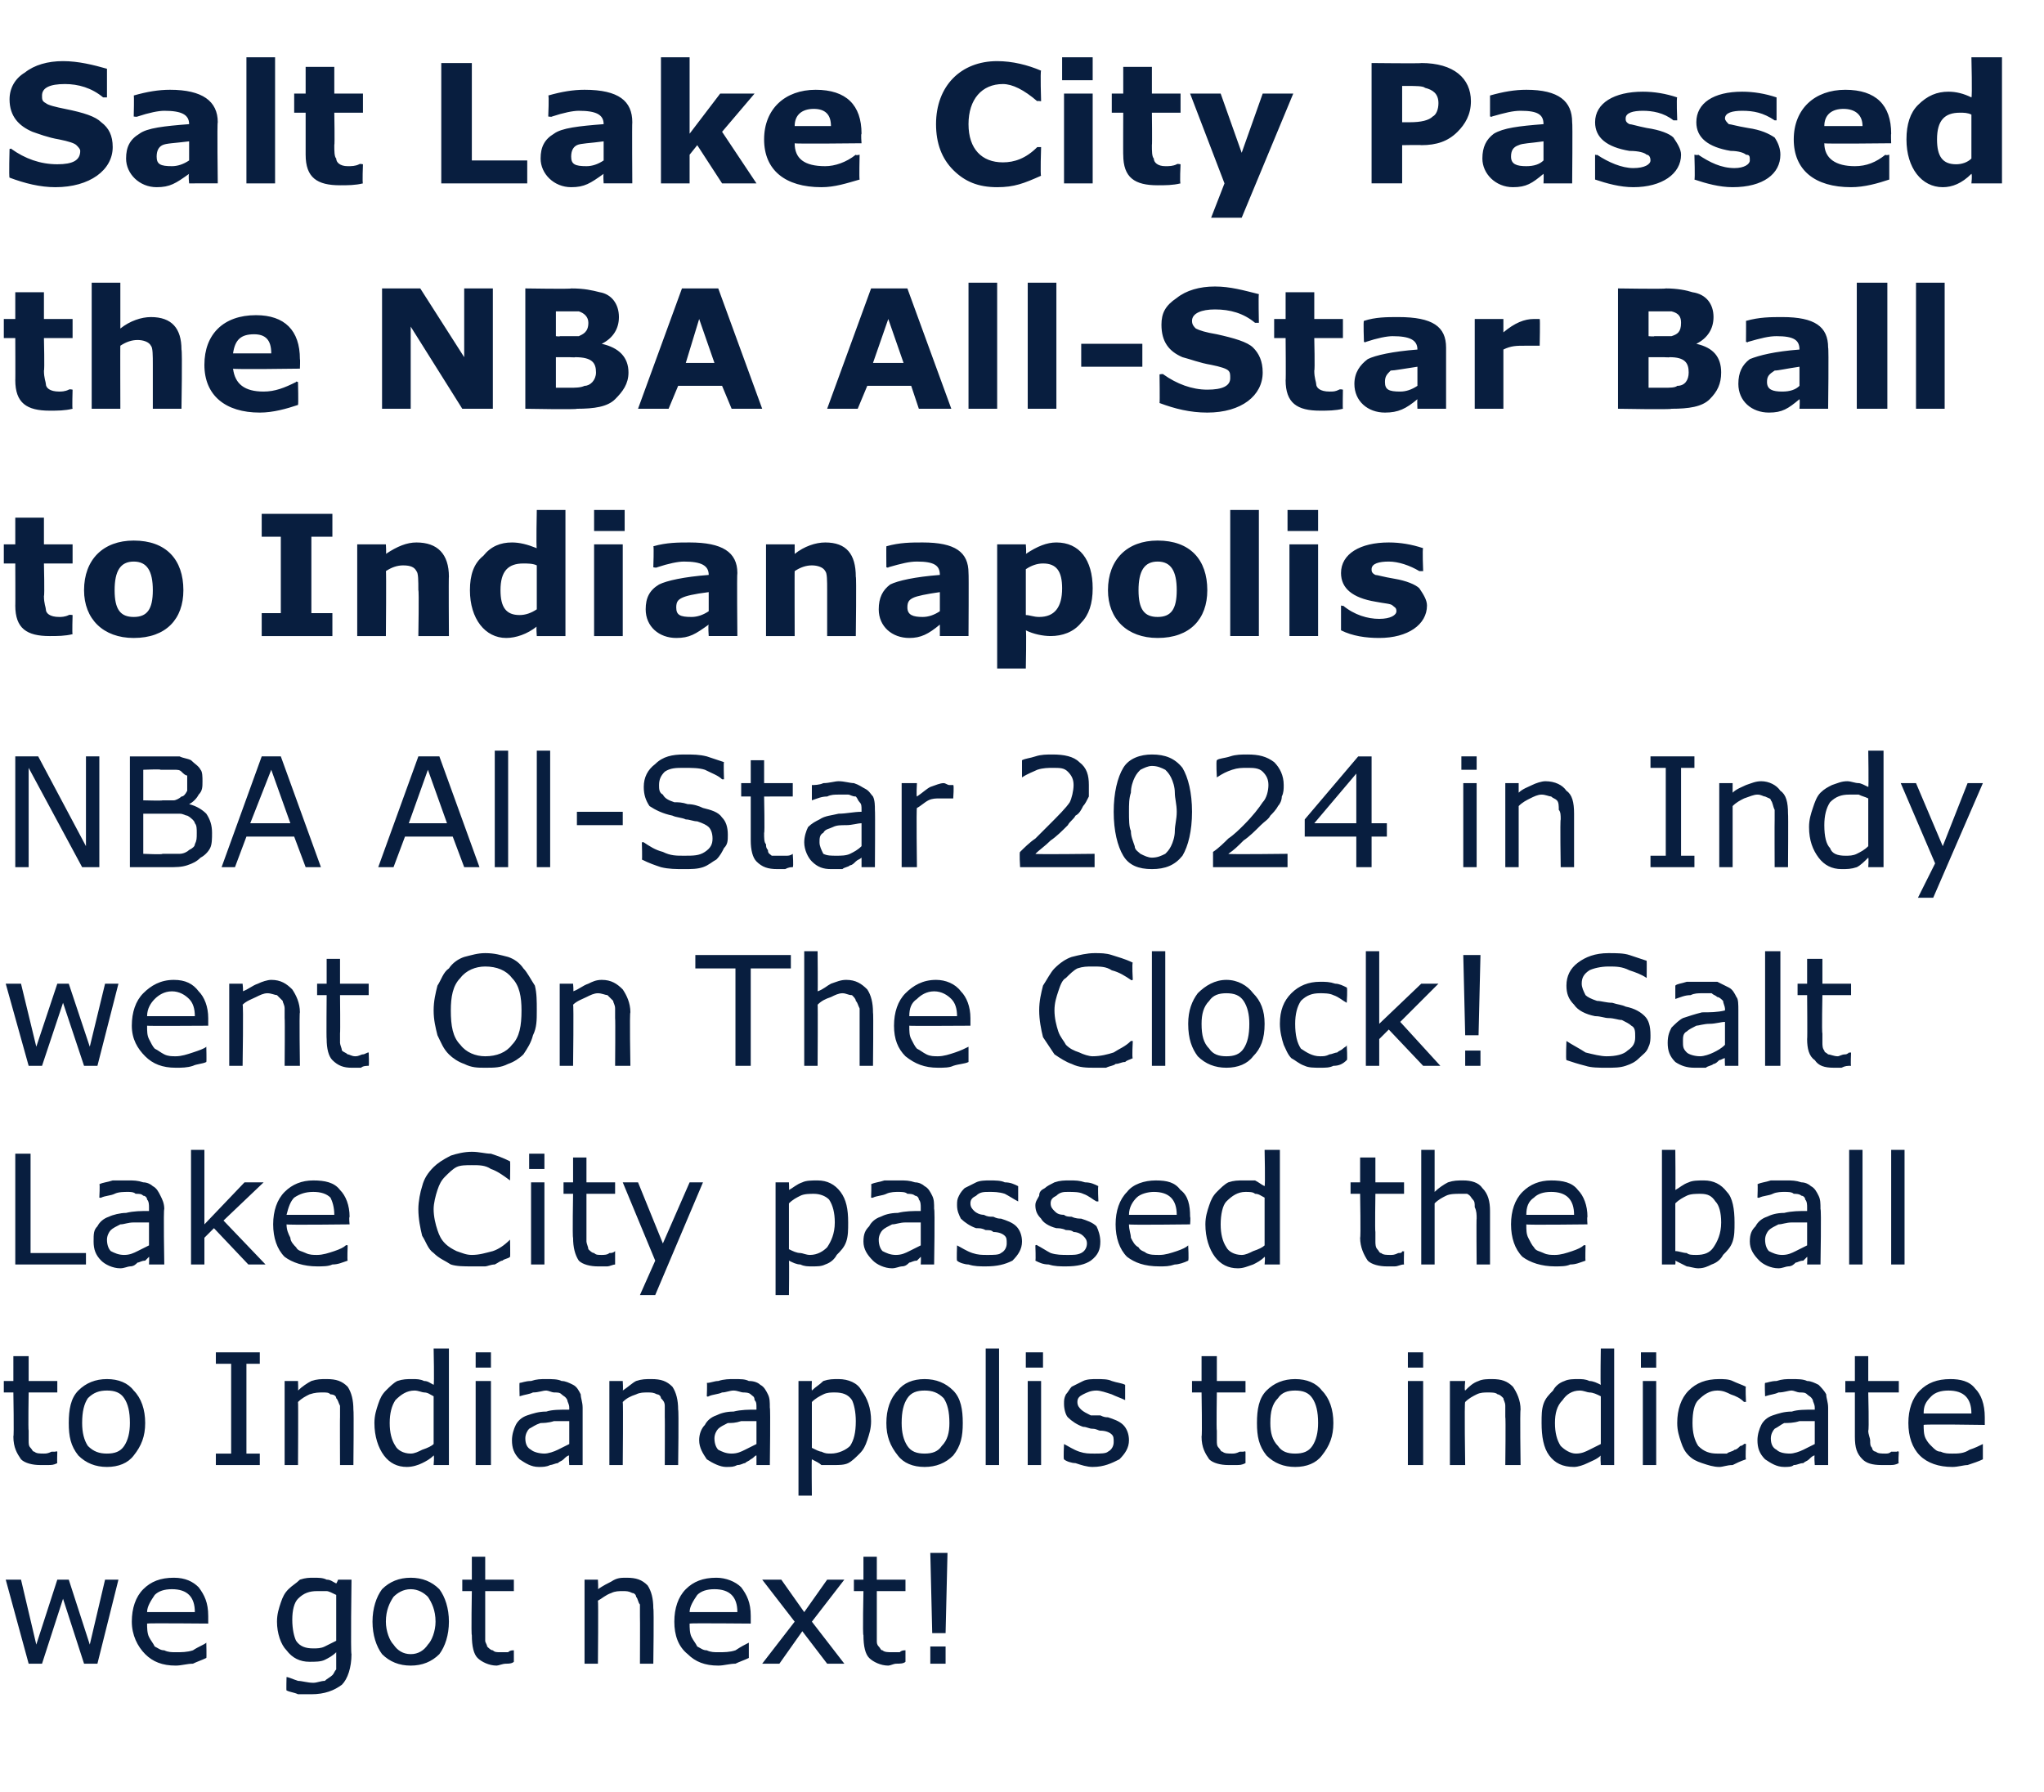
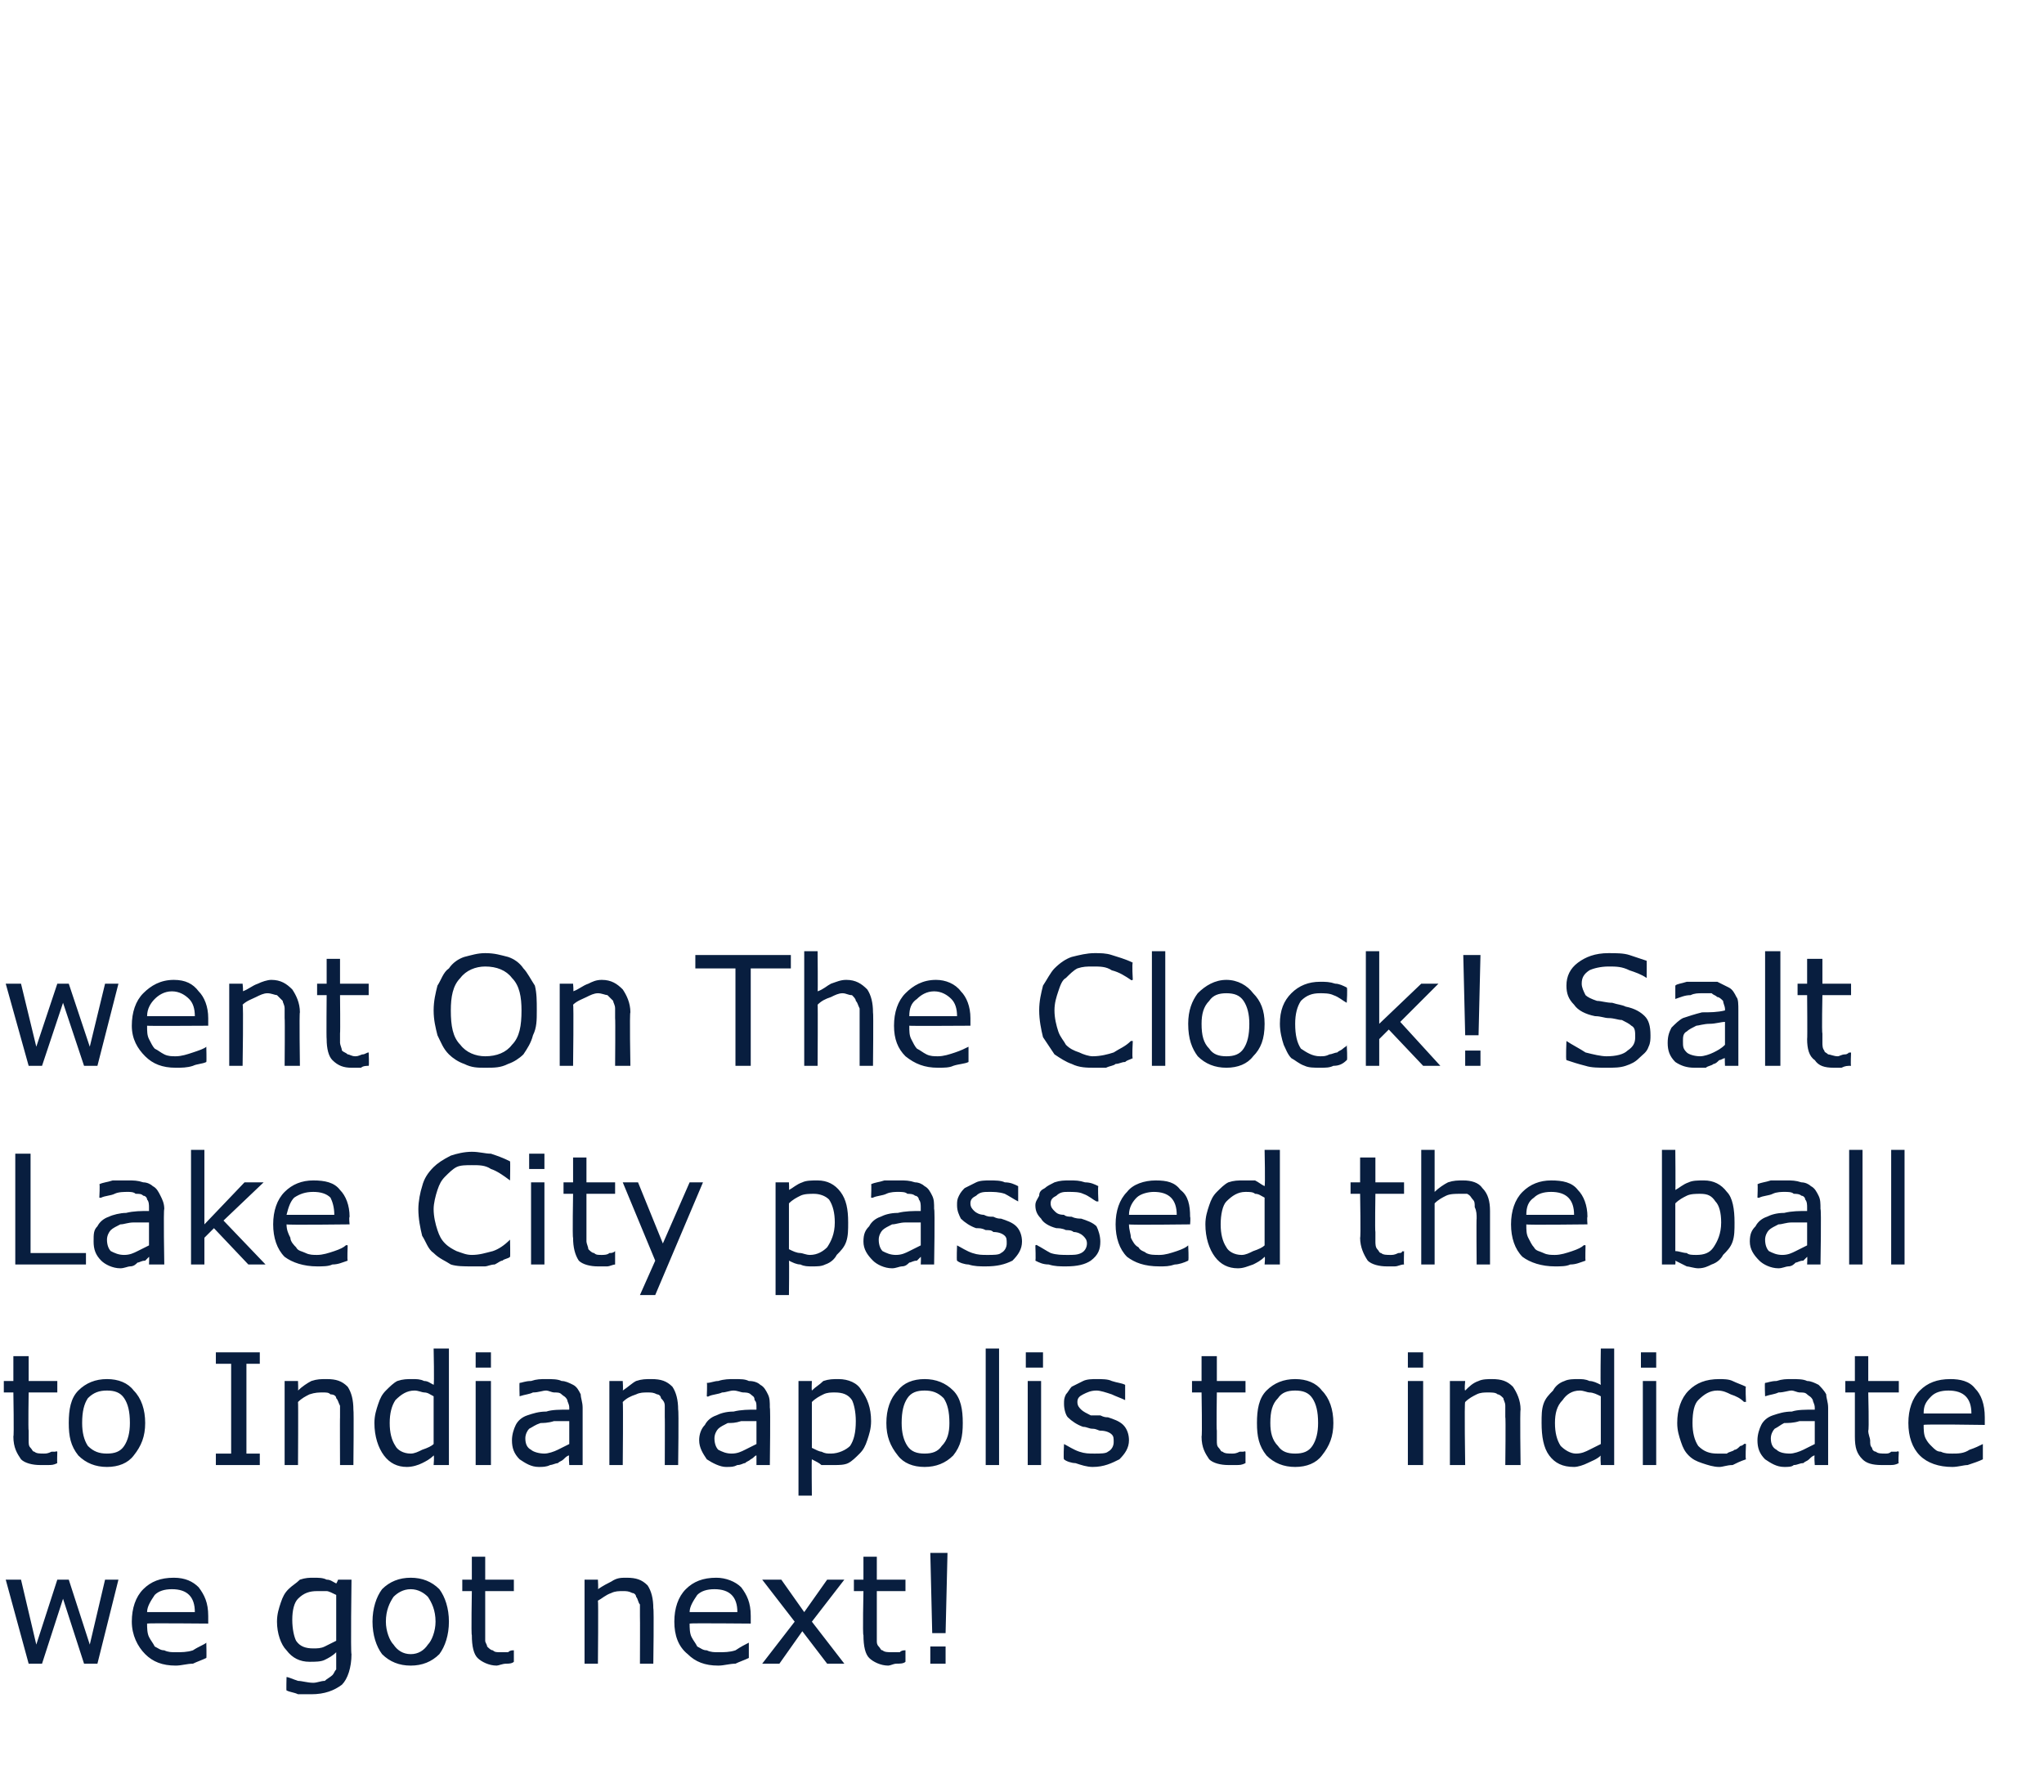
<svg xmlns="http://www.w3.org/2000/svg" version="1.1" width="107px" height="93.8px" viewBox="0 -3 107 93.8" style="top:-3px">
  <desc>Salt Lake City Passed the NBA All Star Ball to Indianapolis NBA All Star 2024 in Indy went On The Clock! Salt Lake Ci...</desc>
  <defs />
  <g id="Polygon909441">
    <path d="m6.2 79.7l-1.1 4.4h-.7l-1.1-3.4l-1.1 3.4h-.7L.3 79.7h.8l.8 3.4L3 79.7h.6l1.1 3.4l.8-3.4h.7zm4.7 2.3s-3.21-.03-3.2 0c0 .2 0 .5.1.7c.1.2.2.3.3.5c.2.1.3.2.5.2c.2.1.4.1.6.1c.3 0 .6 0 .9-.1c.3-.2.6-.3.7-.4c-.02.01 0 0 0 0c0 0 .02.81 0 .8c-.2.1-.5.2-.7.3c-.3 0-.6.1-.9.1c-.7 0-1.2-.2-1.6-.6c-.4-.4-.7-1-.7-1.7c0-.7.2-1.3.6-1.7c.4-.4.9-.6 1.6-.6c.6 0 1 .2 1.3.5c.3.4.5.8.5 1.5v.4zm-.7-.6c0-.4-.1-.7-.3-.9c-.2-.2-.5-.3-.9-.3c-.4 0-.7.1-.9.3c-.2.3-.4.6-.4.9h2.5zm8.2 2.2c0 .7-.2 1.3-.5 1.6c-.4.3-.9.5-1.6.5h-.7c-.2-.1-.4-.1-.6-.2c-.02.03 0-.7 0-.7c0 0 .02-.02 0 0c.1 0 .3.1.6.2c.2 0 .5.1.8.1c.2 0 .4-.1.6-.1c.1-.1.3-.2.4-.3c.1-.1.1-.2.2-.3v-.9c-.2.2-.4.3-.6.4c-.2.1-.5.1-.8.1c-.5 0-.9-.2-1.2-.6c-.3-.3-.5-.9-.5-1.5c0-.4.1-.7.2-1c.1-.3.2-.5.4-.7c.2-.2.4-.3.6-.5c.3-.1.5-.1.7-.1c.3 0 .5 0 .7.1c.2 0 .3.1.5.2c.02 0 .1-.2.1-.2h.7s-.05 3.88 0 3.9zm-.8-.7v-2.4c-.2-.1-.4-.2-.5-.2h-.5c-.4 0-.7.1-1 .4c-.2.2-.3.6-.3 1.1c0 .5.1.9.2 1.1c.2.3.5.4.9.4c.2 0 .4 0 .6-.1l.6-.3zm5.9-1c0 .7-.2 1.3-.5 1.7c-.4.4-.9.6-1.5.6c-.6 0-1.1-.2-1.5-.6c-.3-.4-.5-1-.5-1.7c0-.7.2-1.3.5-1.7c.4-.4.9-.6 1.5-.6c.6 0 1.1.2 1.5.6c.3.4.5 1 .5 1.7zm-.7 0c0-.6-.2-1-.4-1.3c-.2-.2-.5-.4-.9-.4c-.4 0-.7.2-.9.4c-.2.3-.4.7-.4 1.3c0 .5.2 1 .4 1.2c.2.3.5.5.9.5c.4 0 .7-.2.9-.5c.2-.2.4-.7.4-1.2zm4.1 2.1c-.1.1-.3.1-.4.1c-.2 0-.4.1-.5.1c-.4 0-.8-.2-1-.4c-.2-.2-.3-.6-.3-1.2c-.04.05 0-2.3 0-2.3h-.5v-.6h.5v-1.2h.7v1.2h1.5v.6h-1.5v2.6c0 .1.1.2.1.3c.1.1.2.2.3.2c.1.1.2.1.4.1h.4c.1-.1.2-.1.3-.1c-.03-.03 0 0 0 0v.6zm7.3.1h-.7s.01-2.51 0-2.5v-.6c-.1-.1-.1-.3-.2-.4c0-.1-.1-.2-.2-.2c-.2-.1-.3-.1-.5-.1c-.2 0-.4 0-.6.1c-.3.1-.5.3-.7.4c.03.02 0 3.3 0 3.3h-.7v-4.4h.7s.03.5 0 .5c.3-.2.5-.3.7-.4c.3-.2.5-.2.8-.2c.5 0 .8.1 1.1.4c.2.3.3.7.3 1.2c.04.04 0 2.9 0 2.9zm5.1-2.1s-3.21-.03-3.2 0c0 .2 0 .5.1.7c.1.2.2.3.3.5c.2.1.3.2.5.2c.2.1.4.1.6.1c.3 0 .6 0 .9-.1c.3-.2.5-.3.7-.4c-.03.01 0 0 0 0v.8c-.2.1-.5.2-.7.3c-.3 0-.6.1-.9.1c-.7 0-1.2-.2-1.6-.6c-.5-.4-.7-1-.7-1.7c0-.7.2-1.3.6-1.7c.4-.4.9-.6 1.6-.6c.5 0 1 .2 1.3.5c.3.4.5.8.5 1.5v.4zm-.7-.6c0-.4-.1-.7-.3-.9c-.2-.2-.5-.3-.9-.3c-.4 0-.7.1-.9.3c-.2.3-.4.6-.4.9h2.5zm5.6 2.7h-.9L42 82.4l-1.2 1.7h-.9l1.7-2.2l-1.7-2.2h1l1.2 1.7l1.2-1.7h.9l-1.7 2.2l1.7 2.2zm3.2-.1c-.1.1-.3.1-.5.1c-.1 0-.3.1-.4.1c-.4 0-.8-.2-1-.4c-.2-.2-.3-.6-.3-1.2c-.05.05 0-2.3 0-2.3h-.5v-.6h.5v-1.2h.7v1.2h1.5v.6h-1.5v2.6c0 .1 0 .2.1.3c.1.1.1.2.2.2c.1.1.3.1.5.1h.4c.1-.1.2-.1.3-.1c-.04-.03 0 0 0 0v.6zm2.2-5.7l-.1 4.2h-.7l-.1-4.2h.9zm-.1 5.8h-.8v-.9h.8v.9z" stroke="none" fill="#081e3f" />
  </g>
  <g id="Polygon909440">
    <path d="m3 73.6c-.2.1-.3.1-.5.1h-.4c-.4 0-.8-.1-1-.3c-.2-.3-.4-.6-.4-1.2c.04.03 0-2.3 0-2.3h-.5v-.6h.5V68h.8v1.3h1.5v.6H1.5s-.03 2 0 2v.5c0 .2 0 .3.1.4c.1.1.1.2.2.2c.1.1.3.1.5.1c.1 0 .2 0 .4-.1h.2c.04-.04.1 0 .1 0c0 0-.02.62 0 .6zm4.6-2.1c0 .7-.2 1.2-.6 1.7c-.3.4-.8.6-1.4.6c-.6 0-1.1-.2-1.5-.6c-.4-.5-.5-1-.5-1.7c0-.7.1-1.3.5-1.7c.4-.4.9-.6 1.5-.6c.6 0 1.1.2 1.4.6c.4.4.6 1 .6 1.7zm-.8 0c0-.6-.1-1-.3-1.3c-.2-.3-.5-.4-.9-.4c-.4 0-.7.1-1 .4c-.2.3-.3.7-.3 1.3c0 .5.1.9.3 1.2c.3.3.6.4 1 .4c.4 0 .7-.1.9-.4c.2-.3.3-.7.3-1.2zm6.8 2.2h-2.3v-.6h.8v-4.7h-.8v-.6h2.3v.6h-.7v4.7h.7v.6zm4.9 0h-.7s-.01-2.53 0-2.5v-.6c-.1-.2-.1-.3-.2-.4c0-.1-.1-.2-.3-.2c-.1-.1-.2-.1-.4-.1c-.2 0-.4 0-.7.1c-.2.1-.4.2-.6.4c.02 0 0 3.3 0 3.3h-.7v-4.4h.7s.02.48 0 .5c.2-.2.5-.4.7-.5c.3-.1.5-.1.8-.1c.5 0 .8.1 1.1.4c.2.3.3.7.3 1.2c.03.03 0 2.9 0 2.9zm5 0h-.8s.04-.5 0-.5c-.2.2-.4.3-.6.4c-.2.1-.5.2-.8.2c-.5 0-.9-.2-1.2-.6c-.3-.4-.5-1-.5-1.7c0-.4.1-.7.2-1c.1-.3.2-.5.4-.7c.2-.2.4-.4.6-.5c.3-.1.5-.1.8-.1c.2 0 .4 0 .6.1c.2 0 .3.1.5.2c.04-.03 0-1.9 0-1.9h.8v6.1zm-.8-1.1v-2.5c-.2-.1-.3-.2-.5-.2c-.1 0-.3-.1-.5-.1c-.4 0-.7.2-1 .5c-.2.3-.3.7-.3 1.2c0 .5.1.9.3 1.2c.1.2.4.4.8.4c.2 0 .4-.1.6-.2c.3-.1.5-.2.6-.3zm3-4h-.8v-.8h.8v.8zm0 5.1h-.8v-4.4h.8v4.4zm4.8 0h-.7s-.04-.51 0-.5c-.1 0-.2.1-.3.2c-.1.1-.2.1-.3.2c-.1 0-.3.1-.4.1c-.2.1-.4.1-.6.1c-.4 0-.7-.2-1-.4c-.3-.3-.4-.6-.4-1c0-.3.1-.6.2-.8c.1-.2.3-.4.6-.5c.3-.1.6-.2 1-.2c.3-.1.7-.1 1.2-.1v-.1c0-.2-.1-.3-.1-.4c-.1-.2-.2-.2-.3-.3c-.1-.1-.2-.1-.4-.1c-.1 0-.3-.1-.4-.1c-.2 0-.4.1-.7.1c-.2.1-.4.1-.7.2c.01.04 0 0 0 0c0 0-.02-.71 0-.7c.1 0 .3-.1.6-.1c.3-.1.5-.1.8-.1c.3 0 .6 0 .8.1c.2 0 .4.1.6.2c.2.1.3.3.4.5c0 .2.1.4.1.7v3zm-.7-1.1v-1.2h-.8c-.3.1-.6.1-.7.1c-.3.1-.4.2-.6.3c-.1.1-.2.3-.2.5c0 .3.1.5.3.6c.1.1.4.2.7.2c.2 0 .5-.1.7-.2l.6-.3zm5.7 1.1h-.7s.01-2.53 0-2.5v-.6c0-.2-.1-.3-.2-.4c0-.1-.1-.2-.2-.2c-.2-.1-.3-.1-.5-.1c-.2 0-.4 0-.6.1c-.3.1-.5.2-.7.4c.03 0 0 3.3 0 3.3h-.7v-4.4h.7s.03.48 0 .5c.3-.2.5-.4.7-.5c.3-.1.5-.1.8-.1c.5 0 .8.1 1.1.4c.2.3.3.7.3 1.2c.04.03 0 2.9 0 2.9zm4.8 0h-.7v-.5c-.1 0-.1.1-.3.2c-.1.1-.2.1-.3.2c-.1 0-.2.1-.4.1c-.2.1-.3.1-.6.1c-.3 0-.7-.2-1-.4c-.2-.3-.4-.6-.4-1c0-.3.1-.6.3-.8c.1-.2.3-.4.6-.5c.2-.1.5-.2.9-.2c.4-.1.8-.1 1.2-.1v-.1c0-.2 0-.3-.1-.4c0-.2-.1-.2-.2-.3c-.1-.1-.3-.1-.4-.1c-.1 0-.3-.1-.5-.1c-.2 0-.4.1-.6.1c-.2.1-.5.1-.7.2c-.04.04-.1 0-.1 0c0 0 .03-.71 0-.7c.2 0 .4-.1.6-.1c.3-.1.6-.1.8-.1c.4 0 .6 0 .8.1c.3 0 .5.1.6.2c.2.1.3.3.4.5c.1.2.1.4.1.7c.04 0 0 3 0 3zm-.7-1.1v-1.2h-.8c-.3.1-.5.1-.7.1c-.2.1-.4.2-.5.3c-.1.1-.2.3-.2.5c0 .3.1.5.2.6c.2.1.4.2.7.2c.3 0 .5-.1.7-.2l.6-.3zm6-1.2c0 .4-.1.7-.2 1c-.1.3-.2.5-.4.7c-.2.2-.4.4-.6.5c-.2.1-.5.1-.7.1h-.7c-.1-.1-.3-.2-.5-.3c-.02.04 0 1.9 0 1.9h-.7v-6h.7s-.02.46 0 .5c.2-.2.4-.3.6-.5c.3-.1.5-.1.8-.1c.5 0 1 .2 1.2.6c.3.4.5.9.5 1.6zm-.8 0c0-.5-.1-.9-.2-1.1c-.2-.3-.5-.4-.9-.4c-.2 0-.4 0-.6.1c-.2.1-.4.2-.6.4v2.4c.2.1.4.2.5.2c.2.1.3.1.5.1c.4 0 .8-.2 1-.4c.2-.3.3-.7.3-1.3zm5.6.1c0 .7-.1 1.2-.5 1.7c-.4.4-.9.6-1.5.6c-.6 0-1.1-.2-1.4-.6c-.4-.5-.6-1-.6-1.7c0-.7.2-1.3.6-1.7c.3-.4.8-.6 1.4-.6c.6 0 1.1.2 1.5.6c.4.4.5 1 .5 1.7zm-.7 0c0-.6-.1-1-.3-1.3c-.3-.3-.6-.4-1-.4c-.4 0-.7.1-.9.4c-.2.3-.3.7-.3 1.3c0 .5.1.9.3 1.2c.2.3.5.4.9.4c.4 0 .7-.1.9-.4c.3-.3.4-.7.4-1.2zm2.6 2.2h-.7v-6.1h.7v6.1zm2.3-5.1h-.9v-.8h.9v.8zm-.1 5.1h-.7v-4.4h.7v4.4zm4.3-2.1c.2.2.3.5.3.8c0 .4-.2.7-.5 1c-.4.2-.8.4-1.4.4c-.3 0-.6-.1-.9-.2c-.2 0-.5-.1-.6-.2c-.04-.01 0-.8 0-.8c0 0 0-.03 0 0c.2.1.5.3.8.4c.3.1.5.1.8.1c.3 0 .6 0 .7-.1c.2-.1.3-.3.3-.5c0-.2 0-.3-.1-.4c-.1-.1-.3-.2-.6-.2c-.1 0-.2-.1-.4-.1c-.2 0-.3-.1-.5-.1c-.3-.1-.6-.3-.8-.5c-.1-.1-.2-.4-.2-.7c0-.2 0-.3.1-.5c.1-.1.2-.3.3-.4l.6-.3c.2-.1.5-.1.7-.1c.3 0 .6 0 .8.1c.3.1.5.1.7.2v.8s-.04 0 0 0c-.2-.1-.5-.2-.7-.3c-.3-.1-.6-.2-.8-.2c-.3 0-.5.1-.7.2c-.2.1-.3.2-.3.4c0 .2.1.3.2.4c.1.1.3.2.5.3h.5c.2.1.3.1.4.1c.3.1.6.2.8.4zm6.4 2c-.2.1-.3.1-.5.1h-.4c-.4 0-.8-.1-1-.3c-.2-.3-.4-.6-.4-1.2c.04.03 0-2.3 0-2.3h-.5v-.6h.5V68h.8v1.3h1.5v.6h-1.5s-.03 2 0 2v.5c0 .2 0 .3.1.4c.1.1.1.2.2.2c.1.1.3.1.5.1c.1 0 .2 0 .4-.1h.2c.05-.04.1 0 .1 0v.6zm4.6-2.1c0 .7-.2 1.2-.6 1.7c-.3.4-.8.6-1.4.6c-.6 0-1.1-.2-1.5-.6c-.4-.5-.5-1-.5-1.7c0-.7.1-1.3.5-1.7c.4-.4.9-.6 1.5-.6c.6 0 1.1.2 1.4.6c.4.4.6 1 .6 1.7zm-.8 0c0-.6-.1-1-.3-1.3c-.2-.3-.5-.4-.9-.4c-.4 0-.7.1-.9.4c-.3.3-.4.7-.4 1.3c0 .5.1.9.4 1.2c.2.3.5.4.9.4c.4 0 .7-.1.9-.4c.2-.3.3-.7.3-1.2zm5.5-2.9h-.8v-.8h.8v.8zm0 5.1h-.8v-4.4h.8v4.4zm5.1 0h-.8s.03-2.53 0-2.5v-.6c0-.2-.1-.3-.1-.4c-.1-.1-.2-.2-.3-.2c-.1-.1-.3-.1-.5-.1c-.2 0-.4 0-.6.1c-.2.1-.4.2-.6.4c-.05 0 0 3.3 0 3.3h-.8v-4.4h.8s-.05.48 0 .5c.2-.2.4-.4.7-.5c.2-.1.5-.1.7-.1c.5 0 .8.1 1.1.4c.2.3.4.7.4 1.2c-.04.03 0 2.9 0 2.9zm4.9 0h-.7s-.03-.5 0-.5c-.2.2-.5.3-.7.4c-.2.1-.5.2-.7.2c-.6 0-1-.2-1.3-.6c-.3-.4-.4-1-.4-1.7c0-.4 0-.7.1-1c.1-.3.3-.5.5-.7c.1-.2.3-.4.6-.5c.2-.1.5-.1.7-.1c.2 0 .4 0 .6.1c.2 0 .4.1.6.2c-.03-.03 0-1.9 0-1.9h.7v6.1zm-.7-1.1v-2.5c-.2-.1-.4-.2-.6-.2c-.1 0-.3-.1-.5-.1c-.4 0-.7.2-.9.5c-.3.3-.4.7-.4 1.2c0 .5.1.9.3 1.2c.2.2.5.4.8.4c.3 0 .5-.1.7-.2l.6-.3zm2.9-4h-.8v-.8h.8v.8zm0 5.1h-.7v-4.4h.7v4.4zm4.7-.3c-.3.1-.5.2-.7.3c-.3 0-.5.1-.7.1c-.3 0-.6-.1-.9-.2c-.3-.1-.5-.2-.7-.4c-.2-.2-.3-.4-.4-.7c-.1-.3-.2-.6-.2-1c0-.7.2-1.3.6-1.7c.4-.4.9-.6 1.6-.6c.2 0 .5 0 .7.1c.2.1.5.2.7.3c-.04-.04 0 .8 0 .8c0 0-.08-.02-.1 0c-.2-.2-.4-.3-.7-.4c-.2-.1-.4-.2-.7-.2c-.4 0-.7.2-1 .5c-.2.2-.3.6-.3 1.2c0 .5.1.9.3 1.2c.3.3.6.4 1 .4h.5c.1-.1.3-.1.4-.2c.1 0 .2-.1.3-.2c.1 0 .2-.1.2-.1c.02-.03.1 0 .1 0c0 0-.04.78 0 .8zm4.3.3h-.7s-.04-.51 0-.5c-.1 0-.2.1-.3.2c-.1.1-.2.1-.3.2c-.2 0-.3.1-.5.1c-.1.1-.3.1-.5.1c-.4 0-.7-.2-1-.4c-.3-.3-.4-.6-.4-1c0-.3.1-.6.2-.8c.1-.2.3-.4.6-.5c.3-.1.6-.2 1-.2c.3-.1.7-.1 1.2-.1v-.1c0-.2-.1-.3-.1-.4c-.1-.2-.2-.2-.3-.3c-.1-.1-.2-.1-.4-.1c-.1 0-.3-.1-.4-.1c-.2 0-.4.1-.7.1c-.2.1-.4.1-.7.2c.01.04 0 0 0 0c0 0-.03-.71 0-.7c.1 0 .3-.1.6-.1c.3-.1.5-.1.8-.1c.3 0 .6 0 .8.1c.2 0 .4.1.6.2c.1.1.3.3.4.5c0 .2.1.4.1.7v3zm-.7-1.1v-1.2h-.8c-.3.1-.6.1-.8.1c-.2.1-.3.2-.5.3c-.1.1-.2.3-.2.5c0 .3.1.5.3.6c.1.1.3.2.7.2c.2 0 .5-.1.7-.2l.6-.3zm4.4 1c-.2.1-.3.1-.5.1h-.4c-.5 0-.8-.1-1-.3c-.3-.3-.4-.6-.4-1.2v-2.3h-.5v-.6h.5V68h.7v1.3h1.6v.6h-1.6s.05 2 0 2c0 .2.1.4.1.5c0 .2 0 .3.1.4c0 .1.1.2.2.2c.1.1.3.1.5.1c.1 0 .2 0 .3-.1h.3c.02-.04.1 0 .1 0c0 0-.04.62 0 .6zm4.5-2s-3.22-.05-3.2 0c0 .2 0 .5.1.7c.1.2.2.3.3.4c.2.2.3.3.5.3c.2.1.4.1.6.1c.3 0 .6 0 .9-.2c.3-.1.5-.2.7-.3c-.04-.01 0 0 0 0v.8c-.2.1-.5.2-.8.3c-.2 0-.5.1-.8.1c-.7 0-1.3-.2-1.7-.6c-.4-.4-.6-1-.6-1.7c0-.7.2-1.3.6-1.7c.4-.4.9-.6 1.6-.6c.5 0 1 .1 1.3.5c.3.3.5.8.5 1.5v.4zm-.7-.6c0-.4-.1-.7-.3-.9c-.2-.2-.5-.3-.9-.3c-.4 0-.7.1-.9.3c-.3.3-.4.5-.4.9h2.5z" stroke="none" fill="#081e3f" />
  </g>
  <g id="Polygon909439">
    <path d="m4.5 63.2H.8v-5.8h.8v5.2h2.9v.6zm4.1 0h-.8s.02-.43 0-.4l-.2.2c-.2 0-.3.1-.4.1c-.1.1-.2.2-.4.2c-.1 0-.3.1-.5.1c-.4 0-.8-.2-1-.4c-.3-.3-.4-.6-.4-1c0-.4 0-.6.2-.8c.1-.2.3-.4.6-.5c.2-.1.6-.2.9-.2c.4-.1.8-.1 1.2-.1v-.2c0-.1 0-.3-.1-.4c0-.1-.1-.2-.2-.2c-.1-.1-.2-.1-.4-.1c-.1-.1-.3-.1-.4-.1c-.2 0-.5 0-.7.1c-.2.1-.5.1-.7.2c-.02.02-.1 0-.1 0c0 0 .04-.72 0-.7c.2-.1.4-.1.7-.2h.8c.3 0 .5 0 .8.1c.2 0 .4.1.5.2c.2.1.3.3.4.5c.1.2.2.4.2.7c-.05-.02 0 2.9 0 2.9zm-.8-1V61h-.8c-.3 0-.5.1-.7.1c-.2.1-.4.2-.5.3c-.1.1-.2.3-.2.5c0 .3.1.5.2.6c.2.1.4.2.7.2c.3 0 .5-.1.7-.2l.6-.3zm6.1 1h-.9l-1.8-1.9l-.5.5v1.4h-.7v-6h.7v3.9l2.1-2.2h1l-2.1 2l2.2 2.3zm4.4-2.1s-3.25.04-3.3 0c0 .3.1.5.2.7c0 .2.2.4.3.5c.1.2.3.2.5.3c.2.1.4.1.6.1c.3 0 .6-.1.9-.2c.3-.1.5-.2.6-.3c.03-.03.1 0 .1 0c0 0-.03.77 0 .8c-.3.1-.5.2-.8.2c-.2.1-.5.1-.8.1c-.7 0-1.3-.2-1.7-.5c-.4-.4-.6-1-.6-1.7c0-.7.2-1.3.6-1.7c.4-.4.9-.6 1.5-.6c.6 0 1.1.1 1.4.5c.3.3.5.8.5 1.4c-.04.04 0 .4 0 .4zm-.8-.5c0-.4-.1-.7-.2-.9c-.2-.2-.5-.3-.9-.3c-.4 0-.7.1-1 .3c-.2.2-.3.5-.4.9h2.5zm9.2 2.2c-.1.1-.3.1-.4.2c-.1 0-.2.1-.4.2c-.2 0-.4.1-.5.1h-.7c-.4 0-.8 0-1.1-.1c-.3-.2-.6-.3-.9-.6c-.3-.2-.4-.6-.6-.9c-.1-.4-.2-.9-.2-1.4c0-.4.1-.9.2-1.2c.1-.4.3-.7.6-1c.2-.2.5-.4.9-.6c.3-.1.7-.2 1.1-.2c.4 0 .7.1 1 .1c.3.1.6.2 1 .4c.02.04 0 1 0 1c0 0-.04-.05 0 0c-.4-.3-.7-.5-1-.6c-.3-.2-.6-.2-1-.2c-.3 0-.6 0-.8.1c-.2.1-.4.3-.6.5c-.2.2-.3.4-.4.7c-.1.3-.2.7-.2 1c0 .4.1.8.2 1.1c.1.3.2.5.4.7c.2.2.4.3.6.4c.3.1.5.2.8.2c.4 0 .7-.1 1.1-.2c.3-.1.6-.3.9-.6c-.04.01 0 0 0 0c0 0 .02.92 0 .9zm1.8-4.6h-.8v-.8h.8v.8zm0 5h-.7v-4.3h.7v4.3zm3.7 0c-.1 0-.3.1-.4.1h-.5c-.4 0-.8-.1-1-.3c-.2-.3-.3-.7-.3-1.2c-.04.01 0-2.3 0-2.3h-.5v-.6h.5v-1.3h.7v1.3h1.5v.6h-1.5v2.5c0 .1.1.3.1.4c.1.1.2.2.3.2c.1.1.2.1.4.1c.1 0 .3 0 .4-.1c.1 0 .2 0 .3-.1c-.03.04 0 0 0 0v.7zm4.6-4.3l-2.5 5.9h-.8l.8-1.8l-1.7-4.1h.8l1.3 3.2l1.4-3.2h.7zm7.6 2.1c0 .4 0 .7-.1 1c-.1.3-.3.5-.5.7c-.1.2-.3.4-.6.5c-.2.1-.4.1-.7.1c-.2 0-.4 0-.6-.1c-.2 0-.4-.1-.6-.2c.02.02 0 1.8 0 1.8h-.7v-5.9h.7s.02.44 0 .4c.2-.1.4-.3.7-.4c.2-.1.5-.1.8-.1c.5 0 .9.2 1.2.6c.3.4.4.9.4 1.6zm-.7 0c0-.5-.1-.9-.3-1.2c-.2-.2-.5-.3-.8-.3c-.2 0-.5 0-.7.1c-.2.1-.4.2-.6.4v2.4c.2.1.4.2.6.2c.1 0 .3.1.5.1c.4 0 .7-.2.9-.4c.2-.3.4-.7.4-1.3zm5.2 2.2h-.7s.02-.43 0-.4l-.2.2c-.2 0-.3.1-.4.1c-.1.1-.2.2-.4.2c-.1 0-.3.1-.5.1c-.4 0-.8-.2-1-.4c-.3-.3-.5-.6-.5-1c0-.4.1-.6.3-.8c.1-.2.3-.4.6-.5c.2-.1.5-.2.9-.2c.4-.1.8-.1 1.2-.1v-.2c0-.1 0-.3-.1-.4c0-.1-.1-.2-.2-.2c-.1-.1-.3-.1-.4-.1c-.1-.1-.3-.1-.5-.1c-.1 0-.4 0-.6.1c-.2.1-.5.1-.7.2c-.03.02-.1 0-.1 0c0 0 .03-.72 0-.7c.2-.1.4-.1.7-.2h.8c.3 0 .5 0 .8.1c.2 0 .4.1.5.2c.2.1.3.3.4.5c.1.2.1.4.1.7c.05-.02 0 2.9 0 2.9zm-.7-1V61h-.8c-.3 0-.5.1-.7.1c-.2.1-.4.2-.5.3c-.1.1-.2.3-.2.5c0 .3.1.5.2.6c.2.1.4.2.7.2c.3 0 .5-.1.7-.2l.6-.3zm5-1c.2.2.3.5.3.8c0 .4-.2.7-.5 1c-.4.2-.8.3-1.4.3c-.3 0-.6 0-.9-.1c-.2 0-.5-.1-.6-.2c-.03-.02 0-.8 0-.8c0 0 0-.05 0 0c.2.1.5.3.8.4c.3.1.5.1.8.1c.3 0 .6 0 .7-.1c.2-.1.3-.3.3-.5c0-.2 0-.3-.1-.4c-.1-.1-.3-.2-.6-.2c-.1-.1-.2-.1-.4-.1c-.2-.1-.3-.1-.5-.1c-.3-.1-.6-.3-.8-.5c-.1-.2-.2-.4-.2-.7c0-.2 0-.3.1-.5c.1-.2.2-.3.3-.4l.6-.3c.2-.1.5-.1.7-.1c.3 0 .6 0 .8.1c.3 0 .5.1.7.2v.8s-.04-.01 0 0c-.2-.1-.5-.3-.7-.4c-.3-.1-.6-.1-.8-.1c-.3 0-.5 0-.7.2c-.2.1-.3.2-.3.4c0 .2.1.3.2.4c.1.1.3.2.5.2c.2.1.3.1.5.1c.2.1.3.1.4.1c.3.1.6.2.8.4zm4.2 0c.1.2.2.5.2.8c0 .4-.1.7-.5 1c-.3.2-.7.3-1.3.3c-.3 0-.6 0-.9-.1c-.3 0-.5-.1-.7-.2c.03-.02 0-.8 0-.8c0 0 .07-.05.1 0c.2.1.5.3.7.4c.3.1.6.1.9.1c.3 0 .5 0 .7-.1c.2-.1.3-.3.3-.5c0-.2-.1-.3-.2-.4c-.1-.1-.3-.2-.5-.2c-.1-.1-.3-.1-.4-.1c-.2-.1-.4-.1-.5-.1c-.4-.1-.7-.3-.8-.5c-.2-.2-.3-.4-.3-.7c0-.2.1-.3.2-.5c0-.2.1-.3.3-.4c.1-.1.3-.2.5-.3c.3-.1.5-.1.8-.1c.3 0 .5 0 .8.1c.3 0 .5.1.7.2c-.04 0 0 .8 0 .8h-.1c-.2-.1-.4-.3-.7-.4c-.2-.1-.5-.1-.8-.1c-.2 0-.4 0-.6.2c-.2.1-.3.2-.3.4c0 .2.1.3.2.4c.1.1.2.2.5.2c.1.1.3.1.4.1c.2.1.4.1.5.1c.3.1.6.2.8.4zm4.9-.1s-3.18.04-3.2 0c0 .3.1.5.1.7c.1.2.2.4.4.5c.1.2.3.2.4.3c.2.1.4.1.7.1c.3 0 .6-.1.9-.2c.3-.1.5-.2.6-.3c0-.03 0 0 0 0c0 0 .04.77 0 .8c-.2.1-.5.2-.7.2c-.3.1-.5.1-.8.1c-.8 0-1.3-.2-1.7-.5c-.4-.4-.6-1-.6-1.7c0-.7.2-1.3.6-1.7c.3-.4.9-.6 1.5-.6c.6 0 1 .1 1.3.5c.4.3.5.8.5 1.4c.03.04 0 .4 0 .4zm-.7-.5c0-.4-.1-.7-.3-.9c-.2-.2-.5-.3-.9-.3c-.3 0-.7.1-.9.3c-.2.2-.4.5-.4.9h2.5zm5.4 2.6h-.8s.04-.42 0-.4c-.2.2-.4.3-.6.4c-.3.1-.5.2-.8.2c-.5 0-.9-.2-1.2-.6c-.3-.4-.5-1-.5-1.7c0-.4.1-.7.2-1c.1-.3.2-.5.4-.7c.2-.2.4-.4.6-.5c.3-.1.5-.1.8-.1h.6c.2.1.3.2.5.3c.04-.04 0-1.9 0-1.9h.8v6zm-.8-1v-2.5c-.2-.1-.3-.2-.5-.2c-.1-.1-.3-.1-.5-.1c-.4 0-.7.2-1 .5c-.2.2-.3.7-.3 1.2c0 .5.1.9.3 1.2c.1.2.4.4.8.4c.2 0 .4-.1.6-.2c.3-.1.5-.2.6-.3zm7.3 1c-.2 0-.3.1-.5.1h-.4c-.4 0-.8-.1-1-.3c-.2-.3-.4-.7-.4-1.2c.04.01 0-2.3 0-2.3h-.5v-.6h.5v-1.3h.8v1.3h1.5v.6H72s-.03 1.98 0 2v.5c0 .1 0 .3.1.4c.1.1.1.2.2.2c.1.1.3.1.5.1c.1 0 .2 0 .4-.1c.1 0 .2 0 .2-.1c.04.04.1 0 .1 0c0 0-.02.7 0 .7zm4.5 0h-.7s-.02-2.44 0-2.4c0-.2 0-.4-.1-.6c0-.2 0-.3-.1-.4c-.1-.1-.1-.2-.3-.3h-.4c-.2 0-.5 0-.7.1c-.2.1-.4.2-.6.4v3.2h-.7v-6h.7v2.2c.2-.2.5-.4.7-.5c.3-.1.5-.1.8-.1c.4 0 .8.1 1 .4c.3.3.4.7.4 1.2v2.8zm5.1-2.1s-3.24.04-3.2 0c0 .3 0 .5.1.7c.1.2.2.4.3.5c.1.2.3.2.5.3c.2.1.4.1.6.1c.3 0 .6-.1.9-.2c.3-.1.5-.2.6-.3c.04-.03.1 0 .1 0c0 0-.02.77 0 .8c-.3.1-.5.2-.8.2c-.2.1-.5.1-.8.1c-.7 0-1.3-.2-1.7-.5c-.4-.4-.6-1-.6-1.7c0-.7.2-1.3.6-1.7c.4-.4.9-.6 1.5-.6c.6 0 1.1.1 1.4.5c.3.3.5.8.5 1.4c-.03.04 0 .4 0 .4zm-.7-.5c0-.4-.1-.7-.3-.9c-.2-.2-.5-.3-.9-.3c-.4 0-.7.1-.9.3c-.3.2-.4.5-.4.9h2.5zm8.4.4c0 .4 0 .7-.1 1c-.1.3-.3.5-.5.7c-.1.2-.3.4-.6.5c-.2.1-.4.2-.7.2c-.2 0-.5-.1-.6-.1l-.6-.3c.02.04 0 .2 0 .2h-.7v-6h.7s.02 2.14 0 2.1c.2-.1.4-.3.7-.4c.2-.1.5-.1.8-.1c.5 0 .9.2 1.2.6c.3.3.4.9.4 1.6zm-.7 0c0-.5-.1-.9-.3-1.1c-.2-.3-.4-.4-.8-.4c-.2 0-.5 0-.7.1c-.2.1-.4.2-.6.4v2.5c.2 0 .4.1.6.1c.1.1.3.1.5.1c.4 0 .7-.1.9-.4c.2-.3.4-.7.4-1.3zm5.2 2.2h-.7s.02-.43 0-.4l-.2.2c-.2 0-.3.1-.4.1c-.1.1-.2.2-.4.2c-.1 0-.3.1-.5.1c-.4 0-.8-.2-1-.4c-.3-.3-.5-.6-.5-1c0-.4.1-.6.3-.8c.1-.2.3-.4.6-.5c.2-.1.5-.2.9-.2c.4-.1.8-.1 1.2-.1v-.2c0-.1 0-.3-.1-.4c0-.1-.1-.2-.2-.2c-.1-.1-.3-.1-.4-.1c-.1-.1-.3-.1-.5-.1c-.1 0-.4 0-.6.1c-.2.1-.5.1-.7.2c-.03.02-.1 0-.1 0c0 0 .03-.72 0-.7c.2-.1.4-.1.7-.2h.8c.3 0 .5 0 .8.1c.2 0 .4.1.5.2c.2.1.3.3.4.5c.1.2.1.4.1.7c.05-.02 0 2.9 0 2.9zm-.7-1V61h-.8c-.3 0-.5.1-.7.1c-.2.1-.4.2-.5.3c-.1.1-.2.3-.2.5c0 .3.1.5.2.6c.2.1.4.2.7.2c.3 0 .5-.1.7-.2l.6-.3zm2.9 1h-.7v-6h.7v6zm2.2 0h-.7v-6h.7v6z" stroke="none" fill="#081e3f" />
  </g>
  <g id="Polygon909438">
    <path d="m6.2 48.5l-1.1 4.3h-.7l-1.1-3.3l-1.1 3.3h-.7L.3 48.5h.8l.8 3.3L3 48.5h.6l1.1 3.3l.8-3.3h.7zm4.7 2.2s-3.21.02-3.2 0c0 .3 0 .5.1.7c.1.2.2.4.3.5c.2.1.3.2.5.3c.2.1.4.1.6.1c.3 0 .6-.1.9-.2c.3-.1.6-.2.7-.3c-.02-.04 0 0 0 0c0 0 .02.76 0 .8c-.2.1-.5.1-.7.2c-.3.1-.6.1-.9.1c-.7 0-1.2-.2-1.6-.6c-.4-.4-.7-.9-.7-1.6c0-.7.2-1.3.6-1.7c.4-.4.9-.7 1.6-.7c.6 0 1 .2 1.3.6c.3.3.5.8.5 1.4v.4zm-.7-.5c0-.4-.1-.7-.3-.9c-.2-.2-.5-.4-.9-.4c-.4 0-.7.2-.9.4c-.2.2-.4.5-.4.9h2.5zm5.5 2.6h-.8s.02-2.46 0-2.5v-.5c0-.2-.1-.3-.1-.4l-.3-.3c-.1 0-.3-.1-.5-.1c-.2 0-.4.1-.6.2c-.2.1-.5.2-.7.4c.05-.03 0 3.2 0 3.2h-.7v-4.3h.7s.05.45 0 .4c.3-.1.5-.3.8-.4c.2-.1.5-.2.7-.2c.5 0 .8.2 1.1.5c.2.3.4.7.4 1.2c-.04-.01 0 2.8 0 2.8zm3.6 0c-.1 0-.3 0-.4.1h-.5c-.4 0-.7-.1-1-.4c-.2-.2-.3-.6-.3-1.1c-.02 0 0-2.3 0-2.3h-.5v-.6h.5v-1.3h.7v1.3h1.5v.6h-1.5s.02 1.97 0 2v.5c0 .1.1.3.1.4c.1.1.2.1.3.2c.1 0 .2.1.4.1c.2 0 .3-.1.4-.1c.1 0 .2-.1.3-.1c-.01.02 0 0 0 0c0 0 .03.68 0 .7zm8.1-5.1c.2.2.4.6.6.9c.1.4.1.8.1 1.3c0 .5 0 .9-.2 1.3c-.1.4-.3.7-.5 1c-.2.2-.5.4-.8.5c-.4.2-.7.2-1.2.2c-.4 0-.7 0-1.1-.2c-.3-.1-.6-.3-.8-.5c-.3-.3-.4-.6-.6-1c-.1-.4-.2-.8-.2-1.3c0-.5.1-.9.2-1.3c.2-.3.3-.7.6-.9c.2-.3.5-.5.8-.6c.4-.1.7-.2 1.1-.2c.5 0 .8.1 1.2.2c.3.1.6.3.8.6zm-.1 2.2c0-.7-.1-1.3-.5-1.7c-.3-.4-.8-.6-1.4-.6c-.5 0-1 .2-1.3.6c-.4.4-.5 1-.5 1.7c0 .8.1 1.4.5 1.8c.3.4.8.6 1.3.6c.6 0 1.1-.2 1.4-.6c.4-.4.5-1 .5-1.8zm5.7 2.9h-.8s.02-2.46 0-2.5v-.5c0-.2-.1-.3-.1-.4l-.3-.3c-.1 0-.3-.1-.5-.1c-.2 0-.4.1-.6.2c-.2.1-.5.2-.7.4c.04-.03 0 3.2 0 3.2h-.7v-4.3h.7s.04.45 0 .4c.3-.1.5-.3.8-.4c.2-.1.4-.2.7-.2c.5 0 .8.2 1.1.5c.2.3.4.7.4 1.2c-.05-.01 0 2.8 0 2.8zm8.4-5.1h-2.1v5.1h-.8v-5.1h-2.1v-.7h5v.7zm4.3 5.1h-.7v-3c-.1-.2-.1-.3-.2-.4c0-.1-.1-.2-.2-.3c-.2 0-.3-.1-.5-.1c-.2 0-.4.1-.6.2c-.3.1-.5.2-.7.4c.02-.03 0 3.2 0 3.2h-.7v-6h.7s.02 2.15 0 2.1c.3-.1.5-.3.7-.4c.3-.1.5-.2.8-.2c.5 0 .8.2 1.1.5c.2.3.3.7.3 1.2c.03-.01 0 2.8 0 2.8zm5.1-2.1s-3.22.02-3.2 0c0 .3 0 .5.1.7c.1.2.2.4.3.5c.2.1.3.2.5.3c.2.1.4.1.6.1c.3 0 .6-.1.9-.2c.3-.1.5-.2.7-.3c-.03-.04 0 0 0 0v.8c-.2.1-.5.1-.8.2c-.2.1-.5.1-.8.1c-.7 0-1.2-.2-1.7-.6c-.4-.4-.6-.9-.6-1.6c0-.7.2-1.3.6-1.7c.4-.4.9-.7 1.6-.7c.5 0 1 .2 1.3.6c.3.3.5.8.5 1.4v.4zm-.7-.5c0-.4-.1-.7-.3-.9c-.2-.2-.5-.4-.9-.4c-.4 0-.7.2-.9.4c-.3.2-.4.5-.4.9h2.5zm9.2 2.2c-.2.1-.3.1-.4.2c-.2 0-.3.1-.5.1c-.1.1-.3.1-.5.2h-.6c-.4 0-.8 0-1.2-.2c-.3-.1-.6-.3-.9-.5l-.6-.9c-.1-.4-.2-.9-.2-1.4c0-.5.1-.9.2-1.3c.2-.3.4-.7.6-.9c.3-.3.6-.5.9-.6c.4-.1.8-.2 1.2-.2c.3 0 .6 0 .9.1c.3.1.7.2 1.1.4c-.05.02 0 .9 0 .9c0 0-.11.04-.1 0c-.3-.2-.6-.4-1-.5c-.3-.2-.6-.2-1-.2c-.3 0-.5 0-.8.1c-.2.1-.4.3-.6.5c-.2.1-.3.4-.4.7c-.1.3-.2.6-.2 1c0 .4.1.8.2 1.1c.1.3.3.5.4.7c.2.2.4.3.7.4c.2.1.5.2.7.2c.4 0 .8-.1 1.1-.2c.3-.2.6-.3.9-.6h.1s-.05.9 0 .9zm1.7.4h-.7v-6h.7v6zm5.2-2.2c0 .8-.2 1.3-.6 1.7c-.3.4-.8.6-1.4.6c-.6 0-1.1-.2-1.5-.6c-.3-.4-.5-.9-.5-1.7c0-.7.2-1.2.5-1.6c.4-.4.9-.7 1.5-.7c.6 0 1.1.3 1.4.7c.4.4.6.9.6 1.6zm-.8 0c0-.5-.1-.9-.3-1.2c-.2-.3-.5-.4-.9-.4c-.4 0-.7.1-.9.4c-.3.3-.4.7-.4 1.2c0 .6.1 1 .4 1.3c.2.3.5.4.9.4c.4 0 .7-.1.9-.4c.2-.3.3-.7.3-1.3zm5.1 1.9c-.2.2-.4.3-.7.3c-.2.1-.4.1-.7.1c-.3 0-.6 0-.8-.1c-.3-.1-.5-.3-.7-.4c-.2-.2-.3-.5-.4-.7c-.1-.3-.2-.7-.2-1.1c0-.7.2-1.2.6-1.6c.4-.4.9-.6 1.5-.6c.3 0 .5 0 .8.1c.2 0 .4.1.6.2c.05.03 0 .8 0 .8c0 0 .01.04 0 0c-.2-.1-.4-.3-.7-.4c-.2-.1-.5-.1-.7-.1c-.4 0-.7.1-1 .4c-.2.3-.3.7-.3 1.2c0 .6.1 1 .3 1.3c.3.2.6.4 1 .4c.2 0 .3 0 .5-.1c.1 0 .3-.1.4-.1c.1-.1.2-.1.3-.2c.1-.1.2-.1.2-.2c.01.04 0 0 0 0c0 0 .05.85 0 .8zm4.9.3h-.9l-1.8-1.9l-.5.5v1.4h-.7v-6h.7v3.8l2.2-2.1h.9l-2 2l2.1 2.3zm2.1-5.8l-.1 4.2h-.7l-.1-4.2h.9zm0 5.8h-.8v-.8h.8v.8zm8.9-1.6c0 .2 0 .4-.1.6c-.1.3-.3.4-.5.6c-.2.2-.4.3-.7.4c-.3.1-.6.1-1 .1c-.4 0-.8 0-1.1-.1c-.4-.1-.7-.2-1-.3c-.04-.04 0-1 0-1c0 0 .02 0 0 0c.3.2.7.4 1 .6c.4.1.8.2 1.1.2c.5 0 .9-.1 1.1-.3c.3-.2.4-.4.4-.7c0-.3 0-.5-.2-.6c-.1-.1-.3-.2-.5-.3c-.2 0-.4-.1-.7-.1c-.2 0-.4-.1-.7-.1c-.5-.1-.9-.3-1.1-.6c-.3-.3-.4-.6-.4-1c0-.5.2-.9.6-1.2c.4-.3.9-.5 1.6-.5c.4 0 .8 0 1.1.1l.9.3c.01.02 0 .9 0 .9c0 0-.05.03 0 0c-.3-.2-.6-.3-.9-.4c-.4-.2-.7-.2-1.1-.2c-.4 0-.8.1-1 .2c-.3.2-.4.4-.4.7c0 .2.1.4.2.6c.1.1.3.2.6.3c.2 0 .5.1.8.1c.3.1.5.1.7.2c.5.1.8.3 1 .5c.2.2.3.5.3 1zm4.6 1.6h-.7s-.02-.44 0-.4c-.1 0-.2.1-.3.1c-.1.1-.2.2-.3.2c-.1.1-.3.1-.4.2h-.6c-.4 0-.7-.1-1-.3c-.3-.3-.4-.6-.4-1c0-.4.1-.6.2-.8c.2-.2.4-.4.6-.5c.3-.1.6-.2 1-.3c.4 0 .8 0 1.2-.1v-.1c0-.1-.1-.3-.1-.4c-.1-.1-.2-.2-.3-.2c-.1-.1-.2-.1-.3-.2h-.5c-.2 0-.4 0-.6.1c-.3 0-.5.1-.8.2c.03 0 0 0 0 0v-.7c.1-.1.3-.1.6-.2h1.6l.6.3c.2.1.3.3.4.5c.1.1.1.4.1.7v2.9zm-.7-1.1v-1.2c-.2 0-.5.1-.8.1c-.3 0-.6.1-.7.1c-.2.1-.4.2-.5.3c-.2.1-.2.3-.2.5c0 .3 0 .4.2.6c.1.1.4.2.7.2c.2 0 .5-.1.7-.2c.2-.1.4-.2.6-.4zm2.9 1.1h-.8v-6h.8v6zm3.7 0c-.2 0-.3 0-.5.1h-.4c-.5 0-.8-.1-1-.4c-.3-.2-.4-.6-.4-1.1c.02 0 0-2.3 0-2.3h-.5v-.6h.5v-1.3h.8v1.3h1.5v.6h-1.5s-.04 1.97 0 2v.5c0 .1 0 .3.1.4c0 .1.1.1.2.2c.1 0 .3.1.5.1c.1 0 .2-.1.4-.1c.1 0 .2-.1.2-.1c.03.02.1 0 .1 0c0 0-.03.68 0 .7z" stroke="none" fill="#081e3f" />
  </g>
  <g id="Polygon909437">
-     <path d="m5.2 42.4h-.9l-2.8-5.2v5.2h-.7v-5.8h1.2l2.5 4.7v-4.7h.7v5.8zm5.9-1.8c0 .3 0 .6-.1.8c-.1.2-.3.4-.5.5c-.2.2-.4.3-.7.4c-.3.1-.6.1-1 .1h-2v-5.8h2.6c.2.1.4.1.6.2c.2.2.4.3.5.5c.1.1.1.4.1.6c0 .3 0 .5-.2.7c-.1.2-.3.4-.5.5c.4.1.7.3.9.5c.2.3.3.6.3 1zM9.8 38v-.4c-.1 0-.2-.1-.3-.2c-.1-.1-.2-.1-.4-.1h-.7c.05-.04-.9 0-.9 0v1.6s1.02.03 1 0h.6c.1 0 .3-.1.4-.2c.1 0 .2-.1.3-.3v-.4zm.5 2.6c0-.2 0-.4-.1-.5c0-.1-.2-.3-.4-.4c-.1 0-.2-.1-.4-.1H7.5v2.1s1.05.05 1 0h.9c.2 0 .4-.1.5-.2c.2-.1.3-.2.3-.3c.1-.2.1-.3.1-.6zm6.5 1.8h-.8l-.6-1.6h-2.5l-.6 1.6h-.7l2.1-5.8h1l2.1 5.8zm-1.6-2.3l-1-2.8l-1.1 2.8h2.1zm9.9 2.3h-.8l-.6-1.6h-2.5l-.6 1.6h-.8l2.1-5.8h1.1l2.1 5.8zm-1.7-2.3l-1-2.8l-1 2.8h2zm3.2 2.3h-.7v-6.1h.7v6.1zm2.2 0h-.7v-6.1h.7v6.1zm3.8-2.2h-2.4v-.7h2.4v.7zm5.5.5c0 .3 0 .5-.2.7c-.1.2-.2.4-.4.6c-.2.1-.4.3-.7.4c-.3.1-.6.1-1 .1c-.4 0-.8 0-1.2-.1c-.3-.1-.6-.2-1-.4c.03.05 0-.9 0-.9c0 0 .08-.02.1 0c.3.2.6.4 1 .5c.4.2.7.2 1.1.2c.5 0 .8 0 1.1-.2c.3-.2.4-.4.4-.7c0-.3-.1-.5-.2-.6c-.1-.1-.3-.2-.6-.3c-.2 0-.4-.1-.6-.1c-.2-.1-.5-.1-.7-.2c-.5-.1-.9-.3-1.2-.5c-.2-.3-.3-.6-.3-1c0-.5.2-.9.6-1.2c.4-.4.9-.5 1.5-.5c.5 0 .8 0 1.2.1l.9.3c-.03 0 0 .9 0 .9h-.1c-.2-.2-.5-.3-.9-.5c-.3-.1-.7-.1-1.1-.1c-.4 0-.7 0-1 .2c-.2.2-.3.4-.3.7c0 .2 0 .4.2.5c.1.2.3.3.6.4c.2 0 .4 0 .7.1c.3 0 .6.1.8.2c.4.1.8.2 1 .5c.2.2.3.5.3.9zm3.4 1.7c-.1 0-.2 0-.4.1h-.4c-.5 0-.8-.1-1.1-.4c-.2-.2-.3-.6-.3-1.1v-2.3h-.5v-.7h.5v-1.2h.7v1.2h1.5v.7H40s.04 1.95 0 1.9c0 .3 0 .5.1.6c0 .1 0 .2.1.3c0 .2.1.2.2.3h.8c.2 0 .3-.1.3-.1c.01.01 0 0 0 0c0 0 .05.67 0 .7zm4.3 0h-.7v-.5c-.1.1-.2.1-.3.2c-.1.1-.2.2-.3.2c-.1.1-.3.1-.4.2h-.6c-.4 0-.7-.1-1-.4c-.2-.2-.4-.6-.4-1c0-.3.1-.6.2-.8c.2-.2.4-.3.6-.4c.3-.2.6-.2 1-.3c.4 0 .8-.1 1.2-.1v-.1c0-.2 0-.3-.1-.4c-.1-.1-.1-.2-.2-.3c-.2 0-.3-.1-.4-.1h-.5c-.2 0-.4 0-.6.1c-.3 0-.5.1-.8.2c.04-.01 0 0 0 0v-.8c.1 0 .4 0 .6-.1c.3 0 .6-.1.8-.1c.3 0 .6.1.8.1c.3.1.4.2.6.3c.2.1.3.3.4.4c.1.2.1.5.1.7c.02.05 0 3 0 3zm-.7-1.1v-1.2c-.2 0-.5.1-.8.1c-.3 0-.5 0-.7.1c-.2.1-.4.1-.5.3c-.2.1-.2.3-.2.5c0 .2.1.4.2.6c.2.1.4.1.7.1c.2 0 .5 0 .7-.1c.2-.1.4-.2.6-.4zm4.8-2.5s.01.05 0 0h-.7c-.2 0-.4 0-.6.1c-.2.1-.4.3-.6.4c-.04.01 0 3.1 0 3.1h-.8V38h.8s-.04.69 0 .7c.3-.2.5-.4.7-.5c.3-.1.5-.2.7-.2c.1 0 .2.1.3.1h.2c.05 0 0 .7 0 .7zm7.4 3.6h-3.9s-.05-.81 0-.8c.2-.2.5-.5.8-.7l.7-.7c.5-.5.9-.9 1.1-1.2c.1-.2.2-.6.2-.9c0-.3-.1-.5-.3-.7c-.2-.2-.4-.2-.8-.2c-.2 0-.5 0-.8.1c-.2.1-.5.2-.8.4c.04-.04 0 0 0 0v-.9c.2-.1.4-.1.7-.2c.3-.1.6-.1.9-.1c.6 0 1.1.1 1.4.4c.4.3.5.7.5 1.2v.6c-.1.2-.2.4-.3.5c-.1.2-.2.4-.4.5c-.1.2-.3.3-.4.5c-.3.3-.6.6-.9.8c-.3.3-.6.5-.8.7c-.04.04 3.1 0 3.1 0v.7zm5.1-2.9c0 1-.2 1.8-.5 2.3c-.4.5-.9.7-1.6.7c-.7 0-1.2-.2-1.5-.7c-.3-.5-.5-1.3-.5-2.3c0-1 .2-1.8.5-2.3c.3-.5.9-.7 1.5-.7c.7 0 1.2.2 1.6.7c.3.5.5 1.3.5 2.3zm-1.1 1.8c.1-.2.2-.5.2-.8c0-.3.1-.6.1-1c0-.4-.1-.7-.1-1c0-.3-.1-.6-.2-.8c-.1-.2-.2-.3-.3-.4c-.2-.1-.4-.2-.7-.2c-.2 0-.4.1-.6.2c-.1.1-.2.2-.3.4c-.1.2-.2.5-.2.8c-.1.3-.1.6-.1 1c0 .4 0 .8.1 1c0 .3.1.5.2.8c0 .2.2.3.3.4c.2.1.4.2.6.2c.3 0 .5-.1.7-.2c.1-.1.2-.2.3-.4zm6.1 1.1h-3.9v-.8c.3-.2.6-.5.8-.7c.3-.2.6-.5.8-.7c.5-.5.8-.9 1-1.2c.2-.2.3-.6.3-.9c0-.3-.1-.5-.3-.7c-.2-.2-.5-.2-.8-.2c-.3 0-.5 0-.8.1c-.3.1-.5.2-.8.4c-.01-.04 0 0 0 0c0 0-.05-.86 0-.9c.1-.1.4-.1.7-.2c.3-.1.6-.1.9-.1c.6 0 1 .1 1.4.4c.3.3.5.7.5 1.2c0 .2 0 .4-.1.6c0 .2-.1.4-.2.5c-.1.2-.3.4-.4.5c-.1.2-.3.3-.5.5c-.3.3-.6.6-.9.8c-.3.3-.5.5-.8.7c.01.04 3.1 0 3.1 0v.7zm5.2-1.6h-.8v1.6h-.8v-1.6h-2.7v-.9l2.8-3.3h.7v3.5h.8v.7zm-1.6-.7v-2.6l-2.2 2.6h2.2zm6.3-2.8h-.8v-.7h.8v.7zm0 5.1h-.7V38h.7v4.4zm5.1 0h-.7s-.04-2.48 0-2.5c0-.2 0-.4-.1-.5c0-.2 0-.4-.1-.5c-.1-.1-.2-.1-.3-.2c-.1 0-.3-.1-.5-.1c-.2 0-.4.1-.6.2c-.2.1-.4.2-.6.4v3.2h-.7V38h.7v.5c.2-.2.5-.3.7-.4c.2-.1.5-.2.7-.2c.5 0 .9.2 1.1.5c.3.2.4.6.4 1.2v2.8zm6.3 0h-2.3v-.6h.8v-4.6h-.8v-.6h2.3v.6h-.7v4.6h.7v.6zm4.9 0h-.7s-.01-2.48 0-2.5v-.5c-.1-.2-.1-.4-.2-.5c0-.1-.1-.1-.3-.2c-.1 0-.2-.1-.4-.1c-.2 0-.4.1-.7.2c-.2.1-.4.2-.6.4v3.2h-.7V38h.7v.5c.2-.2.5-.3.7-.4c.3-.1.5-.2.8-.2c.4 0 .8.2 1 .5c.3.2.4.6.4 1.2c.02-.02 0 2.8 0 2.8zm5 0h-.8s.03-.45 0-.5c-.2.2-.4.4-.6.5c-.3.1-.5.1-.8.1c-.5 0-.9-.2-1.2-.6c-.3-.4-.5-.9-.5-1.6c0-.4.1-.7.2-1c.1-.3.2-.6.4-.8c.2-.2.4-.3.6-.4c.3-.1.5-.2.8-.2c.2 0 .4.1.6.1c.1 0 .3.1.5.2c.03.02 0-1.9 0-1.9h.8v6.1zm-.8-1.1v-2.5c-.2-.1-.3-.1-.5-.2h-.5c-.4 0-.7.1-1 .4c-.2.3-.3.7-.3 1.2c0 .6.1 1 .3 1.2c.1.3.4.4.8.4c.2 0 .4 0 .6-.1c.2-.1.4-.2.6-.4zm6-3.3l-2.6 6h-.8l.9-1.8l-1.8-4.2h.8l1.4 3.3L103 38h.8z" stroke="none" fill="#081e3f" />
-   </g>
+     </g>
  <g id="Polygon909436">
-     <path d="m3.8 30.2c-.4.1-.8.1-1.2.1c-1.2 0-1.8-.4-1.8-1.6c.01.05 0-2.2 0-2.2h-.6v-1h.6v-1.4h1.5v1.4h1.5v1H2.3s.04 1.71 0 1.7c0 .4.1.6.1.7c0 .2.2.4.7.4c.1 0 .3 0 .5-.1c.04-.03.2 0 .2 0c0 0-.03 1.01 0 1zm.6-2.3c0-1.6 1-2.6 2.6-2.6c1.7 0 2.6 1 2.6 2.6c0 1.5-.9 2.5-2.6 2.5c-1.6 0-2.6-1-2.6-2.5zM7 26.4c-.7 0-1 .5-1 1.5c0 1 .3 1.4 1 1.4c.7 0 1-.4 1-1.4c0-1-.3-1.5-1-1.5zm10.4 3.9h-3.7v-1.2h1v-4h-1v-1.2h3.7v1.2h-1.1v4h1.1v1.2zm6.1 0h-1.6s.04-2.41 0-2.4c0-.5 0-.9-.1-1c-.1-.2-.3-.3-.7-.3c-.3 0-.6.1-.9.3c.03-.03 0 3.4 0 3.4h-1.5v-4.8h1.5s.03.52 0 .5c.6-.4 1.1-.6 1.6-.6c1.1 0 1.7.6 1.7 1.8c-.02-.05 0 3.1 0 3.1zm6.1 0h-1.5s-.04-.54 0-.5c-.5.4-1.1.6-1.6.6c-1.1 0-1.9-1-1.9-2.5c0-.8.2-1.4.7-1.8c.4-.5.9-.7 1.5-.7c.4 0 .8.1 1.3.3c-.04-.01 0-2 0-2h1.5v6.6zm-1.5-3.7c-.2-.1-.5-.1-.7-.1c-.8 0-1.2.4-1.2 1.4c0 .9.3 1.3 1 1.3c.3 0 .6-.1.9-.3v-2.3zm4.6-1.8h-1.6v-1.1h1.6v1.1zm-.1 5.5h-1.5v-4.8h1.5v4.8zm4.5-.6c-.7.5-1 .7-1.7.7c-.9 0-1.6-.6-1.6-1.5c0-.6.2-1 .7-1.3c.4-.2 1.3-.4 2.6-.5c0-.5-.4-.7-1.3-.7c-.3 0-.8.1-1.4.3c-.03.04-.2 0-.2 0c0 0 .04-1.11 0-1.1c.7-.2 1.3-.2 1.9-.2c1.7 0 2.5.5 2.5 1.6c-.03.01 0 3.3 0 3.3h-1.5s-.04-.55 0-.6zm0-1.7c-.8.1-1.2.2-1.4.3c-.2.1-.3.2-.3.5c0 .4.2.5.8.5c.3 0 .6-.1.9-.3v-1zm7.7 2.3h-1.5v-2.4c0-.5 0-.9-.1-1c-.1-.2-.4-.3-.7-.3c-.3 0-.6.1-.9.3c-.01-.03 0 3.4 0 3.4h-1.5v-4.8h1.5v.5c.5-.4 1.1-.6 1.6-.6c1.1 0 1.6.6 1.6 1.8c.04-.05 0 3.1 0 3.1zm4.4-.6c-.6.5-1 .7-1.6.7c-.9 0-1.6-.6-1.6-1.5c0-.6.2-1 .6-1.3c.4-.2 1.3-.4 2.6-.5c0-.5-.3-.7-1.2-.7c-.4 0-.8.1-1.5.3c.03.04-.1 0-.1 0c0 0-.01-1.11 0-1.1c.7-.2 1.3-.2 1.9-.2c1.7 0 2.4.5 2.4 1.6c.02.01 0 3.3 0 3.3h-1.5v-.6zm0-1.7c-.7.1-1.2.2-1.4.3c-.2.1-.3.2-.3.5c0 .4.3.5.8.5c.3 0 .6-.1.9-.3v-1zm4.5 4h-1.5v-6.5h1.5s.04.49 0 .5c.6-.4 1.1-.6 1.6-.6c1.2 0 1.9.9 1.9 2.4c0 .8-.2 1.4-.6 1.8c-.4.5-1 .7-1.6.7c-.4 0-.9-.1-1.3-.3c.04.02 0 2 0 2zm0-2.8c.2 0 .4.1.7.1c.8 0 1.2-.5 1.2-1.5c0-.9-.3-1.3-1-1.3c-.3 0-.6.1-.9.3v2.4zm4.3-1.3c0-1.6 1-2.6 2.6-2.6c1.7 0 2.6 1 2.6 2.6c0 1.5-.9 2.5-2.6 2.5c-1.6 0-2.6-1-2.6-2.5zm2.6-1.5c-.7 0-1 .5-1 1.5c0 1 .3 1.4 1 1.4c.7 0 1-.4 1-1.4c0-1-.3-1.5-1-1.5zm5.3 3.9h-1.5v-6.6h1.5v6.6zm3.1-5.5h-1.6v-1.1h1.6v1.1zm0 5.5h-1.5v-4.8h1.5v4.8zm1.2-1.6s.15.05.1 0c.6.5 1.3.7 1.9.7c.6 0 .9-.2.9-.4c0-.2-.1-.2-.2-.3c-.1-.1-.4-.1-.9-.2c-1.2-.2-1.8-.7-1.8-1.5c0-1 1-1.6 2.5-1.6c.6 0 1.2.1 1.8.3c-.05 0 0 1.2 0 1.2h-.2c-.5-.3-1.1-.5-1.6-.5c-.5 0-.9.1-.9.4c0 .1 0 .2.2.3c.1 0 .4.1 1 .2c.6.1 1.1.3 1.3.5c.2.3.4.6.4.9c0 1-1 1.7-2.5 1.7c-.7 0-1.4-.1-2-.4v-1.3z" stroke="none" fill="#081e3f" />
-   </g>
+     </g>
  <g id="Polygon909435">
-     <path d="m3.8 18.4c-.4.1-.8.1-1.2.1c-1.2 0-1.8-.4-1.8-1.6c.01.04 0-2.2 0-2.2h-.6v-1h.6v-1.4h1.5v1.4h1.5v1H2.3s.04 1.71 0 1.7c0 .4.1.6.1.7c0 .2.2.4.7.4c.1 0 .3 0 .5-.1c.04-.04.2 0 .2 0c0 0-.03 1 0 1zm5.7 0H8v-2.3c0-.5 0-.9-.1-1c-.1-.2-.4-.3-.7-.3c-.3 0-.6.1-.9.3c-.01-.03 0 3.3 0 3.3H4.8v-6.6h1.5v2.4c.5-.4 1.1-.6 1.6-.6c1.1 0 1.6.6 1.6 1.7c.05.05 0 3.1 0 3.1zm6.2-2.1s-3.47.05-3.5 0c.1.8.6 1.2 1.6 1.2c.6 0 1.1-.2 1.7-.5c-.04-.05.1 0 .1 0c0 0 .03 1.18 0 1.2c-.6.2-1.3.4-2 .4c-1.8 0-2.9-.9-2.9-2.5c0-1.6 1-2.6 2.7-2.6c1.5 0 2.3.8 2.3 2.3c.02.02 0 .5 0 .5zm-1.5-.8c0-.7-.3-1-.9-1c-.7 0-1 .3-1.1 1h2zm11.6 2.9h-1.6l-2.7-4.3v4.3H20v-6.3h2l2.3 3.6v-3.6h1.5v6.3zm1.7 0v-6.3s2.41.04 2.4 0c.7 0 1.1.1 1.5.2c.6.1 1 .6 1 1.3c0 .6-.3 1.1-.9 1.4c.9.2 1.4.7 1.4 1.5c0 .6-.3 1-.7 1.4c-.4.4-1.1.5-2 .5c.02.05-2.7 0-2.7 0zm1.6-5.1v1.3s.24.03.2 0h1c.2-.1.5-.2.5-.7c0-.3-.2-.5-.5-.6h-1.2zm0 2.4v1.6h.7c.3 0 .6 0 .8-.1c.3 0 .6-.3.6-.7c0-.5-.2-.8-1.1-.8c.04.02-.3 0-.3 0h-.7zm10.8 2.7h-1.6l-.5-1.2h-2.3l-.5 1.2h-1.6l2.3-6.3h1.9l2.3 6.3zM37.4 16l-.8-2.3l-.7 2.3h1.5zm12.4 2.4h-1.7l-.4-1.2h-2.3l-.5 1.2h-1.6l2.3-6.3h1.9l2.3 6.3zM47.3 16l-.8-2.3l-.8 2.3h1.6zm4.9 2.4h-1.5v-6.6h1.5v6.6zm3.1 0h-1.5v-6.6h1.5v6.6zm4.5-2.2h-3.2V15h3.2v1.2zm.9.4s.2-.04.2 0c.7.5 1.5.8 2.3.8c.8 0 1.2-.2 1.2-.6c0-.2 0-.3-.1-.4c-.1-.1-.4-.2-.9-.3c-.6-.1-1.1-.3-1.5-.4c-.7-.3-1.1-.8-1.1-1.7c0-.6.2-1 .8-1.4c.5-.4 1.2-.6 2-.6c.8 0 1.5.2 2.3.4c-.03.05 0 1.5 0 1.5h-.2c-.6-.5-1.3-.7-2.1-.7c-.7 0-1.2.2-1.2.6c0 .2.1.3.2.4c.2.1.5.2 1.1.3c.9.2 1.6.4 1.9.7c.3.3.5.7.5 1.3c0 1.2-1.1 2.1-2.9 2.1c-.9 0-1.7-.2-2.5-.5c.02-.03 0-1.5 0-1.5zm9.6 1.8c-.4.1-.8.1-1.2.1c-1.2 0-1.8-.4-1.8-1.6c.02.04 0-2.2 0-2.2h-.6v-1h.6v-1.4h1.5v1.4h1.5v1h-1.5s.04 1.71 0 1.7c0 .4.1.6.1.7c0 .2.2.4.7.4c.2 0 .3 0 .5-.1c.05-.04.2 0 .2 0c0 0-.02 1 0 1zm3.9-.5c-.6.5-1 .7-1.7.7c-.9 0-1.6-.6-1.6-1.5c0-.6.3-1 .7-1.3c.4-.2 1.3-.4 2.6-.5c0-.5-.4-.7-1.3-.7c-.3 0-.8.1-1.4.3c0 .04-.1 0-.1 0c0 0-.04-1.12 0-1.1c.6-.2 1.2-.2 1.8-.2c1.8 0 2.5.5 2.5 1.6v3.2h-1.5s-.02-.46 0-.5zm0-1.7c-.7.1-1.2.2-1.4.2c-.2.2-.3.3-.3.6c0 .4.2.5.8.5c.3 0 .6-.1.9-.3v-1zm6.4-1.1h-.8c-.4 0-.7 0-1.1.2v3.1h-1.5v-4.7h1.5v.7c.6-.5 1.1-.7 1.6-.7h.3c.03-.01 0 1.4 0 1.4zm4.1 3.3v-6.3s2.48.04 2.5 0c.6 0 1.1.1 1.4.2c.7.1 1.1.6 1.1 1.3c0 .6-.3 1.1-.9 1.4c.9.2 1.3.7 1.3 1.5c0 .6-.2 1-.6 1.4c-.4.4-1.1.5-2 .5c-.02.05-2.8 0-2.8 0zm1.6-5.1v1.3s.3.03.3 0h.9c.3-.1.5-.2.5-.7c0-.3-.1-.5-.5-.6h-1.2zm0 2.4v1.6h.8c.3 0 .6 0 .7-.1c.4 0 .6-.3.6-.7c0-.5-.2-.8-1-.8c0 .02-.3 0-.3 0h-.8zm7.9 2.2c-.6.5-.9.7-1.6.7c-.9 0-1.6-.6-1.6-1.5c0-.6.2-1 .6-1.3c.5-.2 1.3-.4 2.6-.5c0-.5-.3-.7-1.2-.7c-.4 0-.8.1-1.5.3c.04.04-.1 0-.1 0c0 0 .01-1.12 0-1.1c.7-.2 1.3-.2 1.9-.2c1.7 0 2.4.5 2.4 1.6c.04.01 0 3.2 0 3.2h-1.5s.03-.46 0-.5zm0-1.7c-.7.1-1.1.2-1.3.2c-.3.2-.4.3-.4.6c0 .4.3.5.8.5c.4 0 .7-.1.9-.3v-1zm4.6 2.2h-1.6v-6.6h1.6v6.6zm3 0h-1.5v-6.6h1.5v6.6z" stroke="none" fill="#081e3f" />
-   </g>
+     </g>
  <g id="Polygon909434">
-     <path d="m.5 4.8s.14-.04.1 0c.7.5 1.5.8 2.4.8c.8 0 1.2-.2 1.2-.7c0-.1-.1-.2-.2-.3c-.1-.1-.4-.2-.9-.3c-.6-.1-1.1-.3-1.4-.4C1 3.6.5 3.1.5 2.2c0-.6.3-1.1.8-1.4c.5-.4 1.2-.6 2-.6c.8 0 1.6.2 2.3.4v1.5h-.2c-.6-.5-1.3-.7-2-.7c-.8 0-1.2.2-1.2.6c0 .2 0 .3.2.4c.1.1.5.2 1 .3c1 .2 1.6.4 1.9.7c.4.3.6.7.6 1.3c0 1.2-1.2 2.1-3 2.1c-.8 0-1.6-.2-2.4-.5c-.04-.03 0-1.5 0-1.5zm9.4 1.3c-.7.5-1 .7-1.7.7c-.9 0-1.6-.7-1.6-1.5c0-.6.2-1 .7-1.3c.4-.3 1.3-.4 2.6-.5c0-.5-.4-.7-1.3-.7c-.3 0-.8.1-1.4.3c-.03.03-.2 0-.2 0c0 0 .03-1.12 0-1.1c.7-.2 1.3-.3 1.9-.3c1.7 0 2.5.6 2.5 1.7c-.04 0 0 3.2 0 3.2H9.9s-.05-.46 0-.5zm0-1.7c-.8.1-1.2.1-1.4.2c-.2.1-.3.3-.3.6c0 .4.2.5.8.5c.3 0 .6-.1.9-.3v-1zm4.5 2.2h-1.5V0h1.5v6.6zm4.6 0c-.4.1-.8.1-1.2.1c-1.2 0-1.8-.4-1.8-1.6V2.9h-.6v-1h.6V.5h1.5v1.4h1.5v1h-1.5s.03 1.7 0 1.7c0 .3 0 .6.1.7c0 .2.2.4.6.4c.2 0 .4 0 .6-.1c.03-.04.2 0 .2 0c0 0-.04 1 0 1zm8.6 0h-4.5V.3h1.6v5.1h2.9v1.2zm4-.5c-.7.5-1 .7-1.7.7c-.9 0-1.6-.7-1.6-1.5c0-.6.2-1 .7-1.3c.4-.3 1.3-.4 2.6-.5c0-.5-.4-.7-1.3-.7c-.3 0-.8.1-1.4.3c-.01.03-.2 0-.2 0c0 0 .05-1.12 0-1.1c.7-.2 1.3-.3 1.9-.3c1.8 0 2.5.6 2.5 1.7c-.02 0 0 3.2 0 3.2h-1.5s-.03-.46 0-.5zm0-1.7c-.7.1-1.2.1-1.4.2c-.2.1-.3.3-.3.6c0 .4.2.5.8.5c.3 0 .6-.1.9-.3v-1zm8 2.2h-1.8l-1.3-2l-.4.5v1.5h-1.5V0h1.5v4l1.6-2.1h1.8l-1.7 2l1.8 2.7zm5.5-2.1s-3.53.04-3.5 0c0 .8.5 1.2 1.6 1.2c.5 0 1.1-.2 1.6-.6c0 .05.2 0 .2 0c0 0-.03 1.27 0 1.3c-.7.2-1.3.4-2 .4c-1.9 0-3-.9-3-2.5c0-1.6 1.1-2.6 2.7-2.6c1.6 0 2.4.8 2.4 2.3c-.04.01 0 .5 0 .5zm-1.6-.9c0-.6-.3-.9-.9-.9c-.6 0-1 .3-1 .9h1.9zm11-1.3s-.24-.03-.2 0c-.7-.6-1.3-.9-1.8-.9c-1.1 0-1.8.8-1.8 2.1c0 1.3.7 2 1.8 2c.6 0 1.2-.2 1.8-.8h.2s-.05 1.52 0 1.5c-.9.4-1.4.6-2.3.6c-1 0-1.7-.3-2.3-.9c-.6-.6-.9-1.4-.9-2.4c0-2 1.3-3.3 3.2-3.3c.8 0 1.6.2 2.3.5c-.05.03 0 1.6 0 1.6zm2.7-1.1h-1.6V0h1.6v1.2zm0 5.4h-1.5V1.9h1.5v4.7zm4.6 0c-.4.1-.8.1-1.2.1c-1.2 0-1.8-.4-1.8-1.6c-.01.04 0-2.2 0-2.2h-.6v-1h.6V.5h1.5v1.4h1.5v1h-1.5s.02 1.7 0 1.7c0 .3 0 .6.1.7c0 .2.2.4.6.4c.2 0 .4 0 .6-.1c.02-.04.2 0 .2 0c0 0-.05 1 0 1zM65 5l1.1-3.1h1.6L65 8.4h-1.6l.7-1.8l-1.8-4.7h1.6L65 5zm8.4-.4v2h-1.6V.3s2.63.03 2.6 0c1.7 0 2.6.8 2.6 2c0 .7-.3 1.2-.7 1.6c-.5.5-1.1.7-1.9.7c-.01-.02-1 0-1 0zm0-3.1v1.9h.4c.6 0 1-.1 1.2-.3c.2-.1.3-.4.3-.7c0-.5-.3-.7-.7-.8c-.1-.1-.5-.1-.9-.1h-.3zm7.4 4.6c-.6.5-.9.7-1.6.7c-.9 0-1.6-.7-1.6-1.5c0-.6.2-1 .6-1.3c.5-.3 1.3-.4 2.6-.5c0-.5-.3-.7-1.2-.7c-.4 0-.8.1-1.5.3c.04.03-.1 0-.1 0V2c.7-.2 1.3-.3 1.9-.3c1.7 0 2.4.6 2.4 1.7c.03 0 0 3.2 0 3.2h-1.5s.02-.46 0-.5zm0-1.7c-.7.1-1.1.1-1.3.2c-.3.1-.4.3-.4.6c0 .4.3.5.8.5c.4 0 .7-.1.9-.3v-1zm2.7.7s.14.04.1 0c.6.4 1.3.7 1.9.7c.6 0 .9-.2.9-.4c0-.2-.1-.3-.2-.3c-.1-.1-.4-.2-.9-.2c-1.2-.2-1.8-.7-1.8-1.5c0-1 1-1.6 2.5-1.6c.6 0 1.2.1 1.8.3c-.05-.01 0 1.2 0 1.2h-.2c-.5-.4-1.1-.5-1.6-.5c-.5 0-.9.1-.9.4c0 .1 0 .2.2.3c.1 0 .4.1.9.2c.7.1 1.2.3 1.4.5c.2.3.4.6.4.9c0 1-1 1.7-2.5 1.7c-.7 0-1.4-.2-2-.4V5.1zm5.2 0s.18.04.2 0c.6.4 1.2.7 1.9.7c.5 0 .8-.2.8-.4c0-.2 0-.3-.2-.3c-.1-.1-.4-.2-.8-.2c-1.2-.2-1.8-.7-1.8-1.5c0-1 .9-1.6 2.4-1.6c.6 0 1.2.1 1.8.3v1.2h-.1c-.6-.4-1.1-.5-1.7-.5c-.5 0-.9.1-.9.4c0 .1.1.2.2.3c.1 0 .4.1 1 .2c.7.1 1.1.3 1.4.5c.2.3.3.6.3.9c0 1-.9 1.7-2.5 1.7c-.7 0-1.4-.2-2-.4c.04-.01 0-1.3 0-1.3zM99 4.5s-3.51.04-3.5 0c0 .8.6 1.2 1.6 1.2c.6 0 1.1-.2 1.6-.6c.02.05.2 0 .2 0v1.3c-.6.2-1.3.4-2 .4c-1.9 0-3-.9-3-2.5c0-1.6 1.1-2.6 2.7-2.6c1.6 0 2.4.8 2.4 2.3c-.02.01 0 .5 0 .5zm-1.5-.9c0-.6-.4-.9-1-.9c-.6 0-1 .3-1 .9h2zm7.3 3h-1.6s.05-.45 0-.5c-.5.5-1 .7-1.5.7c-1.1 0-1.9-1-1.9-2.5c0-.8.2-1.4.6-1.8c.5-.5 1-.7 1.6-.7c.4 0 .8.1 1.2.3c.05-.03 0-2.1 0-2.1h1.6v6.6zM103.2 3c-.2-.1-.4-.1-.6-.1c-.8 0-1.2.4-1.2 1.4c0 .9.3 1.3 1 1.3c.3 0 .6-.1.8-.3V3z" stroke="none" fill="#081e3f" />
-   </g>
+     </g>
</svg>